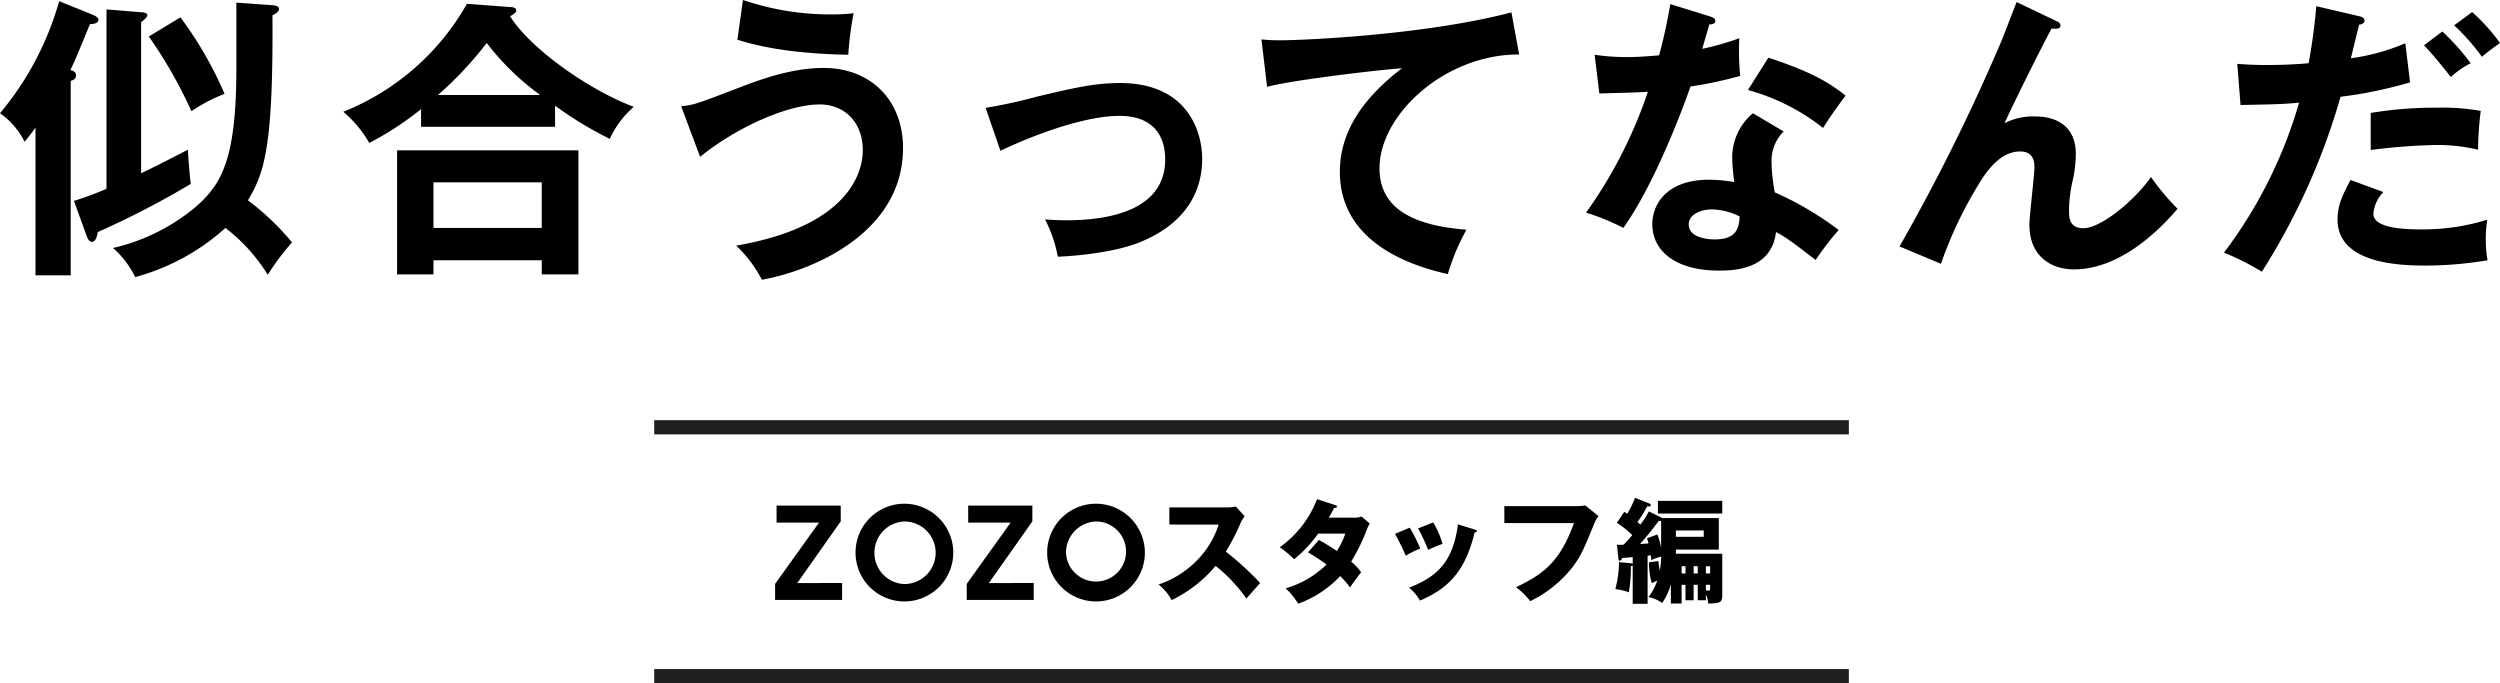
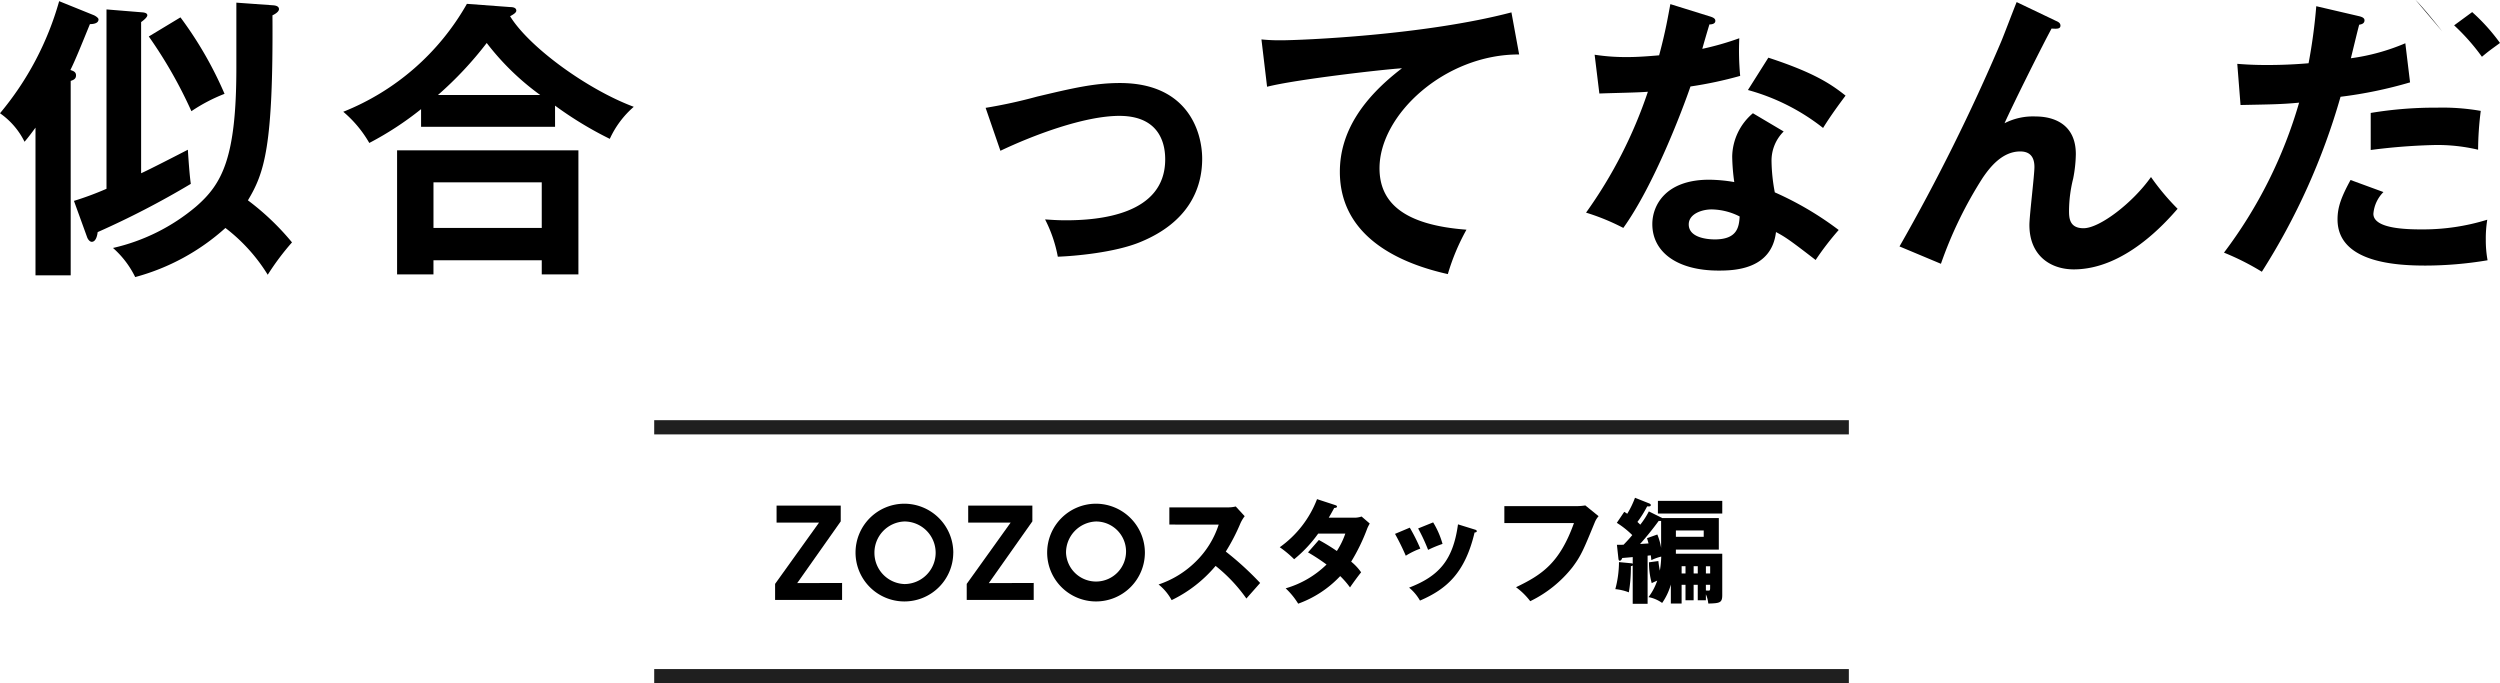
<svg xmlns="http://www.w3.org/2000/svg" width="351.57" height="96.089" viewBox="0 0 351.57 96.089">
  <defs>
    <clipPath id="clip-path">
      <rect id="長方形_24887" data-name="長方形 24887" width="133.198" height="14.91" />
    </clipPath>
  </defs>
  <g id="グループ_42756" data-name="グループ 42756" transform="translate(-464 -3390)">
    <g id="グループ_41647" data-name="グループ 41647" transform="translate(555.566 3448.784)" style="isolation: isolate">
      <g id="グループ_40270" data-name="グループ 40270" transform="translate(0 0)">
        <rect id="長方形_22240" data-name="長方形 22240" width="168" height="2" transform="translate(0.434 35.305)" fill="#1f1f1f" />
        <rect id="長方形_23085" data-name="長方形 23085" width="168" height="2" transform="translate(0.434 0.305)" fill="#1f1f1f" />
      </g>
      <g id="グループ_42731" data-name="グループ 42731" transform="translate(17.434 11.216)">
        <g id="グループ_42732" data-name="グループ 42732" transform="translate(0 0)">
          <g id="グループ_42731-2" data-name="グループ 42731" clip-path="url(#clip-path)">
            <path id="パス_55805" data-name="パス 55805" d="M45.055,3.532V1.117h8.228A4.447,4.447,0,0,0,54.393.988l1.256,1.369a4.963,4.963,0,0,0-.612,1.03,27.665,27.665,0,0,1-2.045,3.945,42.571,42.571,0,0,1,4.83,4.413c-.531.612-1.4,1.577-1.932,2.189A22.11,22.11,0,0,0,51.56,9.345a18.67,18.67,0,0,1-6.183,4.814,7.188,7.188,0,0,0-1.836-2.2,13.539,13.539,0,0,0,5.233-3.222,12.765,12.765,0,0,0,3.22-5.2Z" transform="translate(10.388 0.236)" />
            <path id="パス_55806" data-name="パス 55806" d="M62.8,5.9A28.315,28.315,0,0,1,65.33,7.45,11.118,11.118,0,0,0,66.521,5H62.705a18.432,18.432,0,0,1-3.381,3.608A14.66,14.66,0,0,0,57.3,6.919,14.741,14.741,0,0,0,62.544.156l2.512.821c.177.064.29.1.29.225,0,.145-.161.178-.386.193-.29.531-.483.886-.773,1.37H67.7A3.144,3.144,0,0,0,68.808,2.6l1.143.982c-.225.435-.242.451-.338.678a26.648,26.648,0,0,1-2.27,4.686,7.292,7.292,0,0,1,1.4,1.5c-.435.531-1.288,1.707-1.562,2.125A11.819,11.819,0,0,0,65.8,10.977a15.123,15.123,0,0,1-5.909,3.88A10.274,10.274,0,0,0,58.131,12.7,13.649,13.649,0,0,0,63.881,9.35a27.358,27.358,0,0,0-2.608-1.707Z" transform="translate(13.669 0.037)" />
            <path id="パス_55807" data-name="パス 55807" d="M72.463,3.537a25.134,25.134,0,0,1,1.481,2.947,10.48,10.48,0,0,0-2.045,1,34.017,34.017,0,0,0-1.514-3.074Zm9.113.258c.177.048.306.1.306.24,0,.162-.225.178-.306.178-1.353,5.716-3.945,7.969-7.68,9.58a6.52,6.52,0,0,0-1.53-1.821c4.122-1.593,6.183-3.784,6.875-8.9Zm-5.829-1a11.824,11.824,0,0,1,1.32,3.027,16.869,16.869,0,0,0-2.029.837,25.654,25.654,0,0,0-1.4-3.011Z" transform="translate(16.793 0.667)" />
            <path id="パス_55808" data-name="パス 55808" d="M93.074.968a7.96,7.96,0,0,0,1.111-.1l1.868,1.514a2.993,2.993,0,0,0-.531.853c-1.61,3.929-1.948,4.719-3.124,6.3a17.013,17.013,0,0,1-5.958,4.8,9.711,9.711,0,0,0-2-1.964c3.655-1.755,6.135-3.4,8.147-9.017H82.8V.968Z" transform="translate(19.754 0.208)" />
            <path id="パス_55809" data-name="パス 55809" d="M109.954,2.85V7.294h-6.038v.58h6.521v5.814c0,1.094-.354,1.142-1.964,1.19a4.132,4.132,0,0,0-.338-1.3v.836h-1.143V12.238h-.58v2.172h-1.143V12.238h-.547v2.639h-1.514V12.2a8.577,8.577,0,0,1-1.224,2.592,4.837,4.837,0,0,0-1.916-.821,8.213,8.213,0,0,0,1.224-2.319c-.37.161-.547.242-.773.354a10.847,10.847,0,0,1-.386-2.93l1.32-.177a13.534,13.534,0,0,0,.209,1.353,13.913,13.913,0,0,0,.193-1.98,6.832,6.832,0,0,0-1.385.5c-.032-.242-.032-.29-.08-.676-.177.016-.306.032-.451.048V14.91H97.845V9.516a.54.54,0,0,1-.258.1A21.011,21.011,0,0,1,97.3,13.3a7.18,7.18,0,0,0-1.9-.451,15.072,15.072,0,0,0,.515-3.8l1.707.161a.7.7,0,0,1,.225.064V8.341c-.258.032-1.3.113-1.481.13-.032.128-.161.385-.338.385-.146,0-.177-.176-.193-.29l-.211-1.948c.436,0,.581,0,.935-.016.66-.676.9-.966,1.224-1.353a12.282,12.282,0,0,0-2.174-1.723L96.653,1.98a3.724,3.724,0,0,1,.42.274A12.61,12.61,0,0,0,98.167,0l1.98.788c.048.017.242.1.242.227,0,.225-.225.209-.515.193A14.881,14.881,0,0,1,98.506,3.4c.113.1.177.161.4.386a11.081,11.081,0,0,0,1.208-1.868l1.658.821a.867.867,0,0,1,.209.113Zm-8.115.4a1.188,1.188,0,0,1-.338,0,41.431,41.431,0,0,1-2.625,3.253c.209-.016,1-.064,1.192-.081-.048-.193-.064-.258-.209-.741l1.449-.515a8.626,8.626,0,0,1,.531,1.884Zm8.6-1.03h-9.05V.436h9.05Zm-6.521,3.269h3.913V4.6h-3.913Zm1.353,4.138h-.547v1.014h.547Zm1.723,0h-.58v1.014h.58Zm1.143,1.014h.6V9.629h-.6Zm0,2.4c.1,0,.274.017.354.017.225,0,.242-.066.242-.5v-.321h-.6Z" transform="translate(22.76 0)" />
          </g>
        </g>
        <path id="パス_55810" data-name="パス 55810" d="M.208.89V3.278H6.18L0,11.9v2.257H9.421V11.769l-6.312.019L9.231,3.107V.89Z" transform="translate(0 0.212)" />
        <g id="グループ_42734" data-name="グループ 42734" transform="translate(0 0)">
          <g id="グループ_42733" data-name="グループ 42733" clip-path="url(#clip-path)">
            <path id="パス_55811" data-name="パス 55811" d="M22.877,7.575A6.872,6.872,0,1,1,16,.675a6.9,6.9,0,0,1,6.882,6.9m-11.09,0A4.379,4.379,0,0,0,16,11.973a4.4,4.4,0,0,0,0-8.8,4.39,4.39,0,0,0-4.209,4.4" transform="translate(2.179 0.161)" />
            <path id="パス_55812" data-name="パス 55812" d="M31.177,11.769v2.389H21.757V11.9l6.179-8.624H21.965V.89h9.023V3.107l-6.124,8.682Z" transform="translate(5.191 0.212)" />
            <path id="パス_55813" data-name="パス 55813" d="M44.634,7.575a6.872,6.872,0,1,1-6.882-6.9,6.9,6.9,0,0,1,6.882,6.9m-11.09,0a4.222,4.222,0,1,0,4.209-4.4,4.379,4.379,0,0,0-4.209,4.4" transform="translate(7.37 0.161)" />
          </g>
        </g>
      </g>
    </g>
    <g id="グループ_41701" data-name="グループ 41701" transform="translate(464 3390)" style="isolation: isolate">
      <path id="パス_55359" data-name="パス 55359" d="M9.942,38.665H4.991V17.9c-.666.911-1.081,1.449-1.539,1.986A10.635,10.635,0,0,0,0,15.876,42.441,42.441,0,0,0,8.319.116L13.228,2.1c.25.124.625.372.625.578,0,.622-.875.663-1.208.663C11.4,6.4,10.525,8.553,9.9,9.794c.374.124.79.25.79.746,0,.414-.208.62-.749.786ZM10.4,28.2a43.958,43.958,0,0,0,4.577-1.7V1.275l5.074.414c.417.04.667.164.667.414s-.458.662-.873.951v21.26c1.04-.455,5.617-2.813,6.573-3.308.082,1.322.248,3.68.416,4.8a121.679,121.679,0,0,1-13.1,6.785c-.042.372-.209,1.365-.832,1.365-.251,0-.5-.289-.625-.579ZM33.239.323,38.483.7c.373.04.749.164.749.538,0,.289-.376.619-.917.868.125,18.489-1.123,22.128-3.452,26.017a35.94,35.94,0,0,1,6.2,5.913,36.021,36.021,0,0,0-3.412,4.552A24.378,24.378,0,0,0,31.7,32.008a30.98,30.98,0,0,1-12.688,6.906,13.134,13.134,0,0,0-3.121-4.094,27.556,27.556,0,0,0,11.691-5.832C31.244,25.8,33.239,22.163,33.239,9.5ZM25.377,2.392a53.129,53.129,0,0,1,6.2,10.753,23.717,23.717,0,0,0-4.66,2.441A63.42,63.42,0,0,0,20.925,5.08Z" transform="translate(0 0.05)" />
      <path id="パス_55360" data-name="パス 55360" d="M62.442,17.665H43.6V15.184a44.651,44.651,0,0,1-7.282,4.756,16.408,16.408,0,0,0-3.66-4.386A34.769,34.769,0,0,0,50.045.377L56.16.832c.25,0,.832.041.832.5,0,.289-.416.538-.873.787,2.662,4.342,10.857,10.3,17.391,12.737a13.261,13.261,0,0,0-3.371,4.508,51.248,51.248,0,0,1-7.7-4.674Zm-17.1,18.776v1.985H40.226V20.973h25.5V38.426H60.571V36.441Zm15.228-10.96H45.344v6.41H60.571ZM60.363,13.2a36.169,36.169,0,0,1-7.531-7.32,50.585,50.585,0,0,1-6.864,7.32Z" transform="translate(15.615 0.164)" />
-       <path id="パス_55361" data-name="パス 55361" d="M66.207,14.934c1.79-.167,2.206-.332,8.029-2.566C77.191,11.252,81.6,9.555,86.26,9.555c6.533,0,11.15,4.468,11.15,11.253,0,11.831-12.481,17.207-19.846,18.532a18.168,18.168,0,0,0-3.619-4.8c15.685-2.69,17.807-10.176,17.807-13.4,0-3.929-2.537-6.452-6.071-6.452-4.288,0-11.359,2.978-16.81,7.363ZM74.9,0a38.286,38.286,0,0,0,12.69,2.026,26.635,26.635,0,0,0,2.869-.164A45.614,45.614,0,0,0,89.713,7.7c-8.944-.167-13.438-1.449-15.6-2.111Z" transform="translate(29.581)" />
      <path id="パス_55362" data-name="パス 55362" d="M94.454,11.79a70.94,70.94,0,0,0,7.239-1.582C106.6,9.045,109.723,8.3,113.342,8.3c9.611,0,11.566,6.949,11.566,10.651,0,4.287-2,8.946-8.654,11.692-3.577,1.5-9.318,2-11.648,2.08a19.058,19.058,0,0,0-1.79-5.242c.75.042,1.624.123,2.912.123,4.494,0,13.98-.707,13.98-8.568,0-1.54-.333-6.117-6.448-6.117-4.951,0-12.19,2.747-16.725,4.91Z" transform="translate(44.152 3.376)" />
      <path id="パス_55363" data-name="パス 55363" d="M157.922,7.131c-10.4-.041-19.637,8.436-19.637,16,0,4.837,3.411,7.98,12.23,8.641a30.36,30.36,0,0,0-2.62,6.244c-6.324-1.406-15.185-5-15.185-14.389,0-5.541,3.161-10.3,8.736-14.556-2.663.165-14.935,1.572-18.971,2.6l-.792-6.656a24.856,24.856,0,0,0,2.705.123c2.83,0,20.177-.7,32.45-3.926Z" transform="translate(55.712 0.529)" />
      <path id="パス_55364" data-name="パス 55364" d="M153.921,7.52a28.982,28.982,0,0,0,4.492.329c1.081,0,2.206-.04,4.577-.247.917-3.39,1.248-5.46,1.581-7.2l5.575,1.735c.541.167.75.332.75.622,0,.455-.584.5-.832.5-.168.539-.875,2.935-1,3.433a40.121,40.121,0,0,0,5.2-1.49,37.789,37.789,0,0,0,.125,5.293,55.843,55.843,0,0,1-6.989,1.49c-1.123,3.266-5.117,13.853-9.445,19.891a31.14,31.14,0,0,0-5.241-2.151,64.277,64.277,0,0,0,8.695-17c-1.456.125-4.7.165-6.823.249Zm26.584,10.792a5.768,5.768,0,0,0-1.707,4.177,25.169,25.169,0,0,0,.459,4.384,45.088,45.088,0,0,1,8.986,5.293A39.809,39.809,0,0,0,185,36.385c-3.537-2.73-4.244-3.226-5.575-3.929-.625,5.333-5.991,5.418-8.071,5.418-5.826,0-9.32-2.6-9.32-6.534,0-2.646,1.873-6.244,7.987-6.244a21.762,21.762,0,0,1,3.537.331,28.248,28.248,0,0,1-.291-3.6,8.152,8.152,0,0,1,2.912-6.079Zm-10.15,10.961c-1.332,0-3.2.619-3.2,2.107,0,1.862,2.579,2.11,3.66,2.11,3.163,0,3.412-1.736,3.5-3.225a8.907,8.907,0,0,0-3.951-.992m7.987-21.339c6.449,2.109,8.819,3.721,10.857,5.335-.832,1.116-2.121,2.853-3.161,4.549a29.671,29.671,0,0,0-10.568-5.336Z" transform="translate(70.329 0.177)" />
      <path id="パス_55365" data-name="パス 55365" d="M205.869,2.85c.291.124.625.289.625.662,0,.5-.541.455-1.249.413-1.414,2.606-5.449,10.711-6.615,13.317A8.764,8.764,0,0,1,203,16.29c2.662,0,5.657,1.158,5.657,5.294a19,19,0,0,1-.373,3.433,19.232,19.232,0,0,0-.584,4.467c0,.992,0,2.522,2.04,2.522,2.288,0,6.948-3.6,9.486-7.2a33.255,33.255,0,0,0,3.743,4.467c-1.664,1.9-7.448,8.52-14.6,8.52-3.287,0-6.241-1.945-6.241-6.245,0-1.283.707-6.989.707-8.148s-.416-2.191-2-2.191c-2.579,0-4.326,2.317-5.282,3.721a57.4,57.4,0,0,0-5.866,12.077l-5.826-2.441A276.307,276.307,0,0,0,198.131,5.828c.374-.87,1.872-4.84,2.206-5.624Z" transform="translate(83.263 0.089)" />
-       <path id="パス_55366" data-name="パス 55366" d="M234.687,2.015c.5.124.749.289.749.579,0,.537-.582.579-.749.62-.208.746-1,4.053-1.166,4.715a29.508,29.508,0,0,0,7.656-2.11l.666,5.5a60.618,60.618,0,0,1-9.776,2.026A93.43,93.43,0,0,1,221,37.951a35.8,35.8,0,0,0-5.325-2.687A64.724,64.724,0,0,0,226.24,14.172c-2.537.248-4.326.248-8.237.331l-.458-5.79c1.04.083,2.331.165,4.078.165.79,0,3.12,0,5.949-.248A77.846,77.846,0,0,0,228.654.609ZM238.1,26.744a4.873,4.873,0,0,0-1.414,3.059c0,2.193,5.076,2.193,6.989,2.193a30.439,30.439,0,0,0,9.027-1.364,16.2,16.2,0,0,0-.208,2.811,15.475,15.475,0,0,0,.25,2.894,53.167,53.167,0,0,1-8.7.746c-3.91,0-12.4-.332-12.4-6.492,0-1.7.5-3.1,1.83-5.543ZM236.31,15.62a55.039,55.039,0,0,1,9.318-.744,31.276,31.276,0,0,1,6.157.455,44.643,44.643,0,0,0-.374,5.459,24.9,24.9,0,0,0-6.117-.661,84.072,84.072,0,0,0-8.984.7ZM246.378,4.165a31.393,31.393,0,0,1,3.993,4.467,11.63,11.63,0,0,0-2.787,1.943c-1.206-1.53-2.537-3.183-3.786-4.467Zm4.2-2.729a26.83,26.83,0,0,1,3.911,4.342c-1.291.951-1.457,1.034-2.539,1.943A29.584,29.584,0,0,0,248.041,3.3Z" transform="translate(97.079 0.264)" />
+       <path id="パス_55366" data-name="パス 55366" d="M234.687,2.015c.5.124.749.289.749.579,0,.537-.582.579-.749.62-.208.746-1,4.053-1.166,4.715a29.508,29.508,0,0,0,7.656-2.11l.666,5.5a60.618,60.618,0,0,1-9.776,2.026A93.43,93.43,0,0,1,221,37.951a35.8,35.8,0,0,0-5.325-2.687A64.724,64.724,0,0,0,226.24,14.172c-2.537.248-4.326.248-8.237.331l-.458-5.79c1.04.083,2.331.165,4.078.165.79,0,3.12,0,5.949-.248A77.846,77.846,0,0,0,228.654.609ZM238.1,26.744a4.873,4.873,0,0,0-1.414,3.059c0,2.193,5.076,2.193,6.989,2.193a30.439,30.439,0,0,0,9.027-1.364,16.2,16.2,0,0,0-.208,2.811,15.475,15.475,0,0,0,.25,2.894,53.167,53.167,0,0,1-8.7.746c-3.91,0-12.4-.332-12.4-6.492,0-1.7.5-3.1,1.83-5.543ZM236.31,15.62a55.039,55.039,0,0,1,9.318-.744,31.276,31.276,0,0,1,6.157.455,44.643,44.643,0,0,0-.374,5.459,24.9,24.9,0,0,0-6.117-.661,84.072,84.072,0,0,0-8.984.7ZM246.378,4.165c-1.206-1.53-2.537-3.183-3.786-4.467Zm4.2-2.729a26.83,26.83,0,0,1,3.911,4.342c-1.291.951-1.457,1.034-2.539,1.943A29.584,29.584,0,0,0,248.041,3.3Z" transform="translate(97.079 0.264)" />
      <rect id="長方形_24310" data-name="長方形 24310" width="346.136" height="39.34" transform="translate(3.999)" fill="none" />
    </g>
  </g>
</svg>